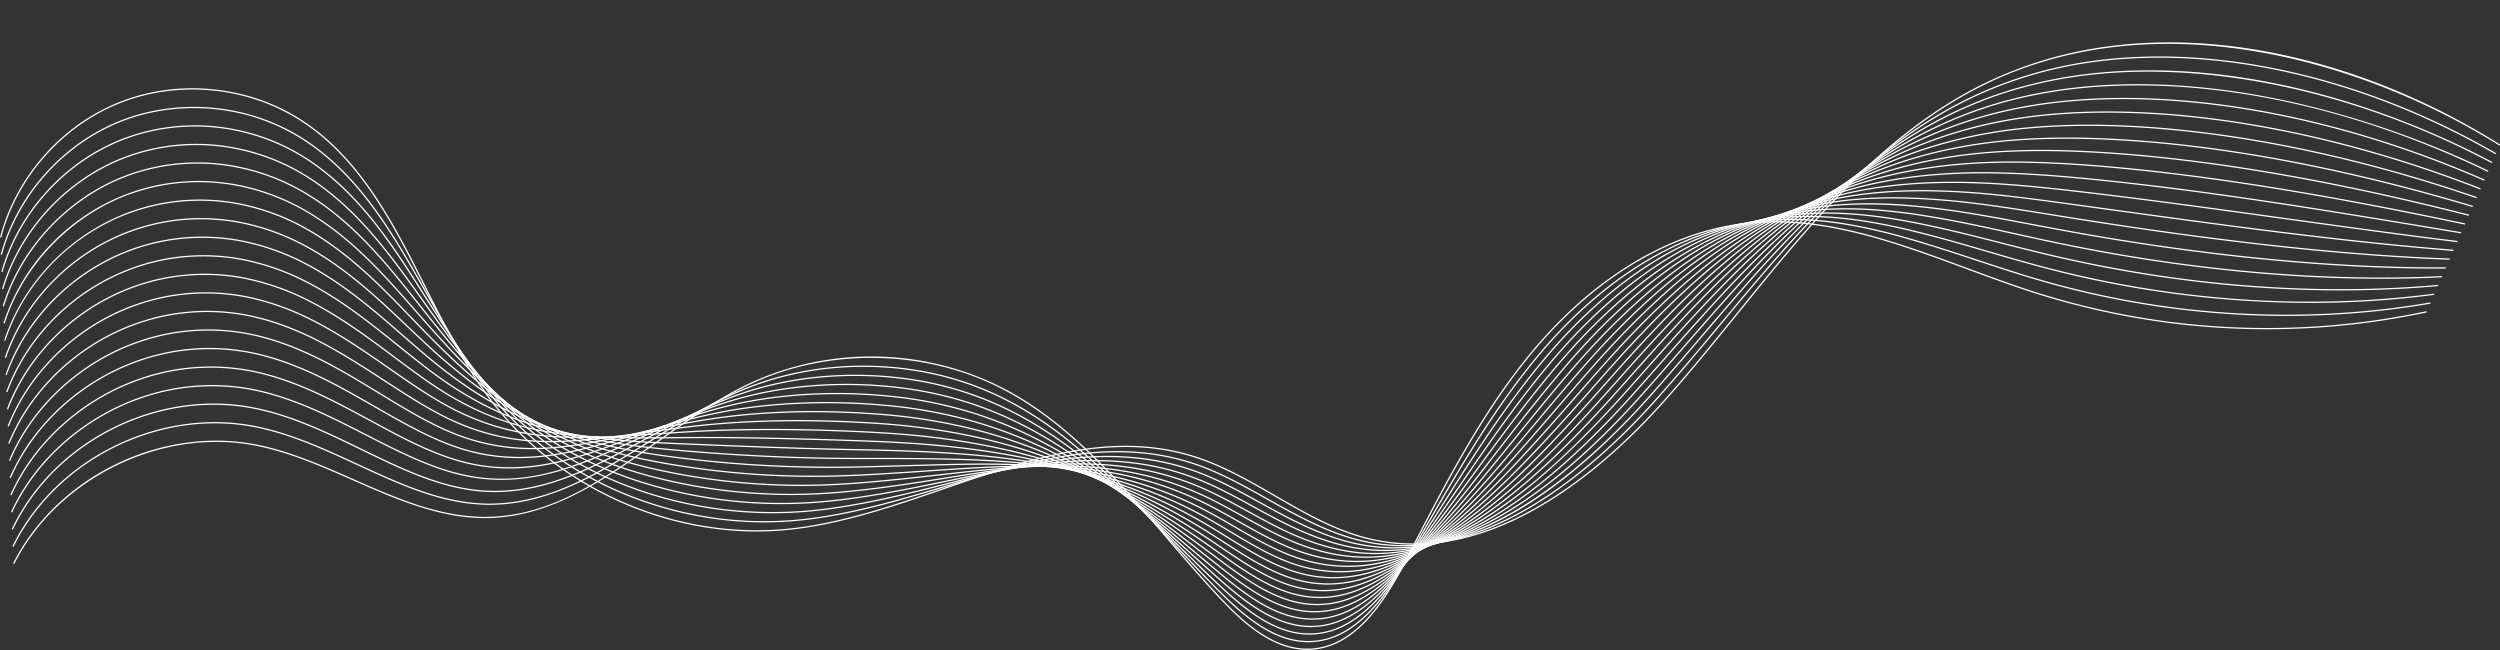
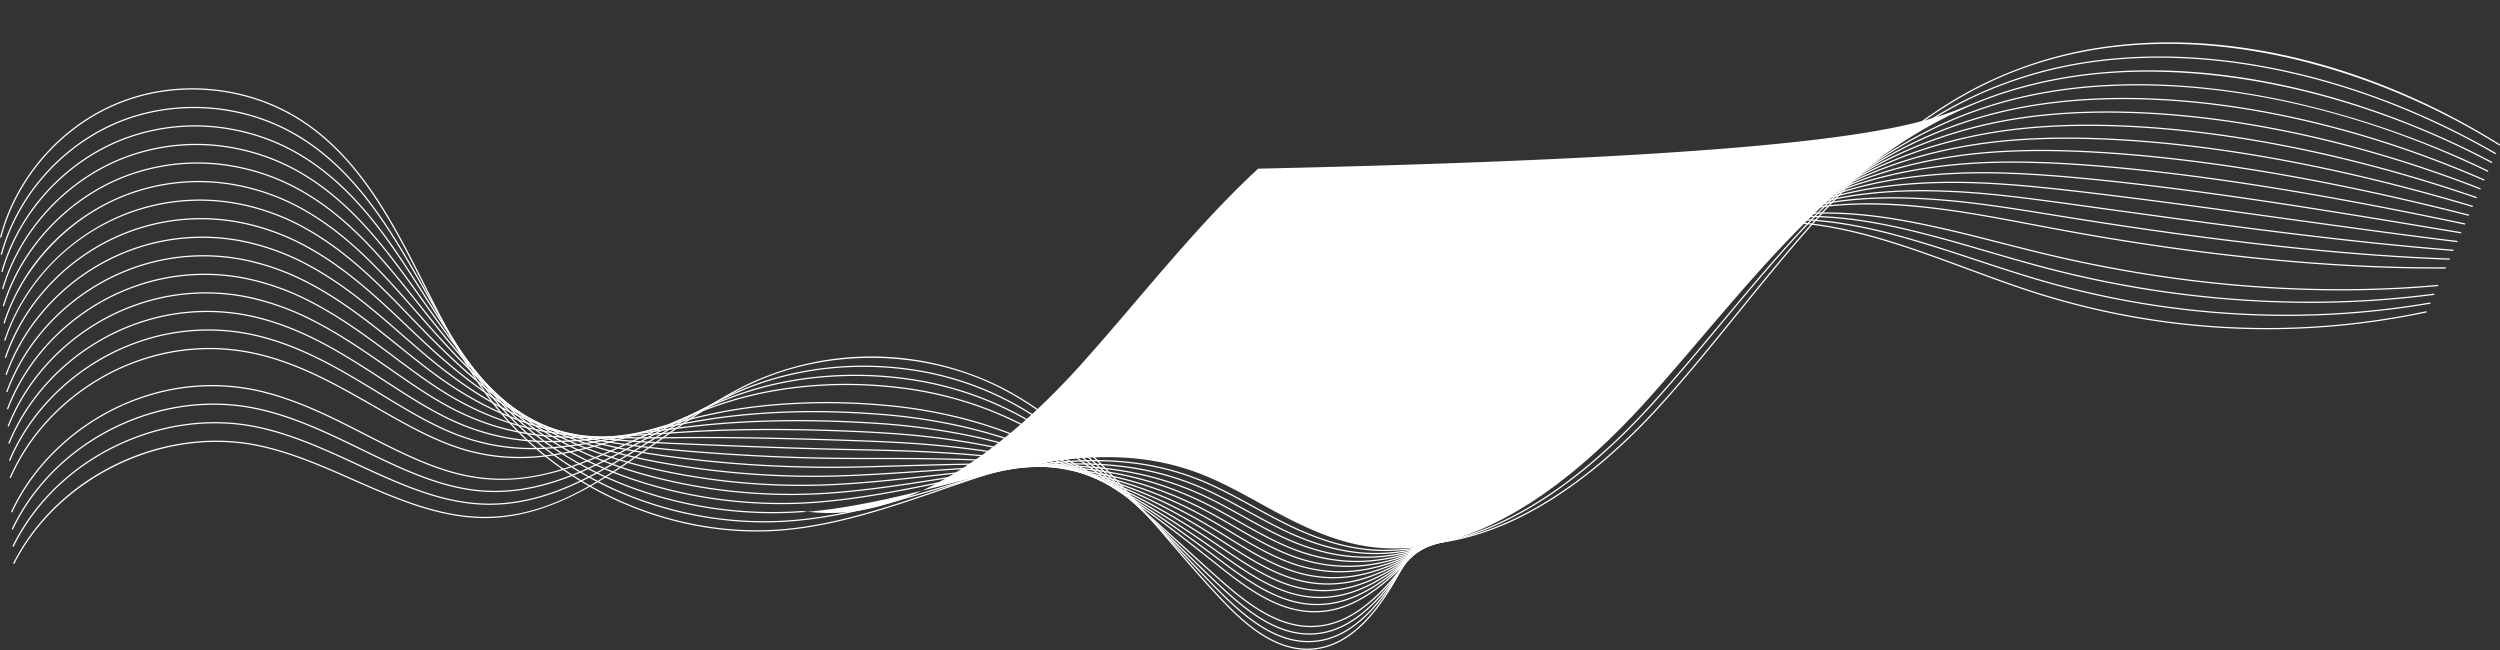
<svg xmlns="http://www.w3.org/2000/svg" data-name="Layer 1" fill="#000000" height="511.1" preserveAspectRatio="xMidYMid meet" version="1" viewBox="0.0 -33.3 1964.8 511.1" width="1964.8" zoomAndPan="magnify">
  <rect x="0.0" y="-33.3" width="1964.8" height="511.1" fill="#333333" stroke="none" />
  <g id="change1_1">
    <path d="M1110.83,394.754a149.6,149.6,0,0,1-36.931-4.594c-25.735-6.522-49.211-20.089-71.914-33.208-20.512-11.854-41.723-24.11-64.558-31.157-64.231-19.82-127.355,1.912-194.184,24.923-40.323,13.884-82.02,28.24-123.809,32.475-87.766,8.894-179.241-30.528-233.049-100.427-20.848-27.082-36.83-58.848-52.287-89.568C308.933,143.181,282.911,91.46,235.722,61.307,194.435,34.925,140.455,29.661,94.849,47.572S13.27,106.07.968,153.5L0,153.247C12.381,105.514,48.584,64.666,94.483,46.641S194.708,33.912,236.261,60.464c47.42,30.3,73.5,82.146,98.731,132.284,15.435,30.678,31.4,62.4,52.185,89.408C440.78,351.787,531.9,391.048,619.333,382.2c41.674-4.224,83.314-18.561,123.584-32.426,66.99-23.064,130.262-44.85,194.8-24.933,22.942,7.079,44.2,19.365,64.763,31.246,22.644,13.085,46.059,26.616,71.66,33.105,96.405,24.435,185.707-54.91,230.359-104.381,21.2-23.491,41.724-48.829,61.568-73.333,55.789-68.887,113.478-140.12,193.379-179.222A317.153,317.153,0,0,1,1659.757,2.765c33.526-4.2,68.9-3.614,105.145,1.73,67.7,9.983,136.83,36.169,199.922,75.728l-.531.847c-106.448-66.743-268.585-114.381-404.4-47.916-79.7,39-137.32,110.15-193.041,178.953-19.854,24.514-40.383,49.863-61.6,73.374C1266.2,328.736,1193.106,394.745,1110.83,394.754Z" fill="#ffffff" />
  </g>
  <g id="change1_2">
    <path d="M1103.4,396.083a144.145,144.145,0,0,1-29.135-2.934c-22.084-4.469-42.182-14.156-58.928-23.043-6.555-3.482-13.172-7.194-19.571-10.784-18.267-10.248-37.154-20.844-57.1-27.534-64.262-21.572-127.39-2.709-194.225,17.263-16.228,4.85-33.008,9.863-49.693,14.213-27.018,7.026-49.234,11.146-69.916,12.966-46.16,4.068-93.729-3.65-137.578-22.316-37.667-16.066-70.619-39.784-95.295-68.59-21.653-25.138-38.71-55.278-55.206-84.427q-4.091-7.228-8.218-14.465c-24.847-43.6-50.578-84.884-91.976-110.817a156.764,156.764,0,0,0-53.069-20.906c-29.378-5.805-60.468-3.2-87.55,7.343C50.423,79.766,14.236,119.979,1.505,167l-.965-.261C13.353,119.417,49.77,78.948,95.583,61.119c27.256-10.607,58.546-13.233,88.106-7.392a157.771,157.771,0,0,1,53.406,21.039c41.594,26.057,67.4,67.454,92.313,111.169q4.138,7.23,8.219,14.469c16.472,29.106,33.5,59.2,55.094,84.268,24.577,28.69,57.4,52.315,94.928,68.321,43.7,18.6,91.105,26.295,137.1,22.24,20.625-1.814,42.789-5.926,69.751-12.938,16.668-4.344,33.439-9.355,49.659-14.2,66.991-20.019,130.267-38.927,194.83-17.252,20.033,6.72,38.962,17.339,57.269,27.608,6.395,3.588,13.007,7.3,19.551,10.774,16.684,8.853,36.7,18.5,58.659,22.945a146.369,146.369,0,0,0,44.973,2.064c72.491-7.732,137.851-65.067,179.917-111.8,18-20,35.7-41.247,52.825-61.8,27.016-32.42,54.95-65.945,84.724-95.394,40.666-40.257,78.851-67.572,120.171-85.963a325.677,325.677,0,0,1,89.9-25.007c97.772-12.912,212.519,13.639,314.807,72.845l-.5.865c-102.1-59.1-216.614-85.6-314.175-72.719a324.689,324.689,0,0,0-89.628,24.93c-41.206,18.34-79.3,45.591-119.874,85.761-29.739,29.415-57.658,62.92-84.658,95.323-17.129,20.557-34.842,41.813-52.851,61.825-42.183,46.867-107.748,104.364-180.555,112.129A153.836,153.836,0,0,1,1103.4,396.083Z" fill="#ffffff" />
  </g>
  <g id="change1_3">
-     <path d="M1096.09,397.752a141.857,141.857,0,0,1-21.453-1.615c-17.982-2.75-36.016-8.938-58.474-20.066-8.732-4.338-17.509-9.175-26-13.853-16.175-8.913-32.9-18.131-50.256-24.437-64.548-23.477-127.955-7.46-195.084,9.5-14.671,3.706-29.841,7.538-44.972,10.916-27.19,6.039-49.312,9.558-69.62,11.072A322.633,322.633,0,0,1,493,349.162c-37.949-14.415-70.066-35.031-95.459-61.278-22.9-23.67-40.639-51.486-59.419-80.936q-3.209-5.033-6.452-10.1c-23.982-37.717-51.163-80.464-94.269-106.93a160.142,160.142,0,0,0-53.019-20.657,157.694,157.694,0,0,0-87.345,7.267C51.6,94.052,15.2,133.889,2.043,180.494l-.962-.271C14.322,133.32,50.954,93.23,96.681,75.6a158.7,158.7,0,0,1,87.9-7.315,161.154,161.154,0,0,1,53.349,20.786c43.3,26.586,70.55,69.437,94.588,107.244q3.245,5.06,6.452,10.1c18.752,29.405,36.465,57.18,59.294,80.778,25.29,26.141,57.284,46.677,95.095,61.038a321.5,321.5,0,0,0,136.8,20.042c20.258-1.511,42.334-5.021,69.477-11.051,15.117-3.374,30.28-7.2,44.944-10.909,67.282-17,130.834-33.052,195.67-9.467,17.43,6.332,34.189,15.568,50.4,24.5,8.479,4.672,17.245,9.5,25.958,13.831,22.361,11.081,40.3,17.241,58.18,19.975a145.358,145.358,0,0,0,43.753-.1c69.469-10.678,133.872-68.429,175.667-115,14.644-16.32,29.252-33.44,43.378-50,30.463-35.7,61.962-72.617,95.85-103.912C1474.091,88.531,1512.624,63.16,1554.7,46.3c27.47-11.053,57.613-18.435,89.593-21.94,50.62-5.489,105-1.53,161.613,11.772,51.468,12.092,104.319,32.105,152.84,57.877l-.469.883c-102.92-54.664-217.322-80.01-313.876-69.538-31.889,3.5-61.943,10.855-89.329,21.875-41.959,16.816-80.394,42.125-120.958,79.649-33.845,31.255-65.324,68.148-95.768,103.827-14.13,16.562-28.742,33.686-43.395,50.016-27.171,30.273-54.611,55.178-81.559,74.02-32.527,22.744-64.39,36.638-94.7,41.3A151.093,151.093,0,0,1,1096.09,397.752Z" fill="#ffffff" />
+     <path d="M1096.09,397.752a141.857,141.857,0,0,1-21.453-1.615c-17.982-2.75-36.016-8.938-58.474-20.066-8.732-4.338-17.509-9.175-26-13.853-16.175-8.913-32.9-18.131-50.256-24.437-64.548-23.477-127.955-7.46-195.084,9.5-14.671,3.706-29.841,7.538-44.972,10.916-27.19,6.039-49.312,9.558-69.62,11.072A322.633,322.633,0,0,1,493,349.162c-37.949-14.415-70.066-35.031-95.459-61.278-22.9-23.67-40.639-51.486-59.419-80.936q-3.209-5.033-6.452-10.1c-23.982-37.717-51.163-80.464-94.269-106.93a160.142,160.142,0,0,0-53.019-20.657,157.694,157.694,0,0,0-87.345,7.267C51.6,94.052,15.2,133.889,2.043,180.494l-.962-.271C14.322,133.32,50.954,93.23,96.681,75.6a158.7,158.7,0,0,1,87.9-7.315,161.154,161.154,0,0,1,53.349,20.786c43.3,26.586,70.55,69.437,94.588,107.244q3.245,5.06,6.452,10.1c18.752,29.405,36.465,57.18,59.294,80.778,25.29,26.141,57.284,46.677,95.095,61.038a321.5,321.5,0,0,0,136.8,20.042a145.358,145.358,0,0,0,43.753-.1c69.469-10.678,133.872-68.429,175.667-115,14.644-16.32,29.252-33.44,43.378-50,30.463-35.7,61.962-72.617,95.85-103.912C1474.091,88.531,1512.624,63.16,1554.7,46.3c27.47-11.053,57.613-18.435,89.593-21.94,50.62-5.489,105-1.53,161.613,11.772,51.468,12.092,104.319,32.105,152.84,57.877l-.469.883c-102.92-54.664-217.322-80.01-313.876-69.538-31.889,3.5-61.943,10.855-89.329,21.875-41.959,16.816-80.394,42.125-120.958,79.649-33.845,31.255-65.324,68.148-95.768,103.827-14.13,16.562-28.742,33.686-43.395,50.016-27.171,30.273-54.611,55.178-81.559,74.02-32.527,22.744-64.39,36.638-94.7,41.3A151.093,151.093,0,0,1,1096.09,397.752Z" fill="#ffffff" />
  </g>
  <g id="change1_4">
    <path d="M1088.587,399.791q-6.853,0-13.579-.668c-18.2-1.807-36.636-7.237-58.02-17.09-10.741-4.968-21.474-10.842-31.854-16.522-14.229-7.787-28.943-15.84-43.983-21.736-65.169-25.6-129.219-12.407-197.03,1.559-12.767,2.629-25.969,5.348-39.163,7.791-18.777,3.449-43.625,7.609-69.323,9.179A368.349,368.349,0,0,1,498.751,344.41C460.873,331.8,428.7,313.647,403.13,290.445c-25.283-22.94-45.339-51.011-66.572-80.73l-5.262-7.369c-25.893-36.3-52.668-73.828-93.049-98.118A163.712,163.712,0,0,0,185.278,83.82a158.363,158.363,0,0,0-87.141,7.191C52.776,108.339,16.161,147.8,2.581,193.993l-.959-.282c13.667-46.487,50.513-86.2,96.16-103.634a159.379,159.379,0,0,1,87.689-7.238,164.726,164.726,0,0,1,53.292,20.533c40.559,24.4,67.4,62.015,93.347,98.394l5.262,7.369c21.2,29.674,41.228,57.7,66.431,80.571,25.468,23.107,57.519,41.194,95.263,53.757a367.278,367.278,0,0,0,136.51,17.844c25.645-1.566,50.454-5.72,69.2-9.163,13.183-2.442,26.38-5.16,39.143-7.788,67.96-14,132.151-27.214,197.6-1.51,15.1,5.92,29.841,13.987,44.1,21.79,10.365,5.673,21.084,11.539,31.793,16.491,21.279,9.8,39.614,15.208,57.7,17a144.29,144.29,0,0,0,42.535-2.271c53.273-10.855,110.947-50.62,171.415-118.189,11.154-12.468,22.4-25.406,33.276-37.918,34.075-39.2,69.312-79.738,107.632-112.709C1470,92.513,1510.022,68.4,1552.324,53.319c27.2-9.757,57.238-16.107,89.283-18.874,50.314-4.26,104.521.017,161.118,12.715a717.725,717.725,0,0,1,152.98,53.737l-.436.9C1849.9,50.806,1738.53,27.239,1641.692,35.441c-31.958,2.759-61.913,9.091-89.031,18.819-42.185,15.037-82.1,39.091-122.042,73.537-38.266,32.924-73.478,73.433-107.529,112.608-10.878,12.515-22.127,25.456-33.285,37.929-60.615,67.732-118.472,107.6-171.964,118.5A149.256,149.256,0,0,1,1088.587,399.791Z" fill="#ffffff" />
  </g>
  <g id="change1_5">
    <path d="M1081.184,402.235q-2.912,0-5.8-.125c-18.321-.793-37.151-5.409-57.566-14.113-12.6-5.4-25.1-12.26-37.2-18.9-12.422-6.816-25.267-13.865-38.226-19.333-66.256-28.015-131.469-17.636-200.509-6.645-10.373,1.65-21.1,3.358-31.823,4.932-20.378,2.948-44.515,6.119-69.025,7.284A431.78,431.78,0,0,1,504.5,339.658c-37.908-10.822-70.132-26.519-95.779-46.652-26-20.411-46.575-45.126-70.77-75.316q-4.389-5.478-8.8-11.06c-25.627-32.323-52.127-65.747-90.061-88.1a167.492,167.492,0,0,0-52.919-20.159,159.054,159.054,0,0,0-86.936,7.115c-45.286,17.137-82.115,56.221-96.116,102l-.956-.292c14.089-46.069,51.149-85.4,96.718-102.644a160.043,160.043,0,0,1,87.482-7.161A168.513,168.513,0,0,1,239.6,117.673c38.094,22.443,64.652,55.941,90.336,88.335q4.417,5.57,8.8,11.056c24.154,30.138,44.691,54.81,70.607,75.154,25.544,20.055,57.654,35.691,95.436,46.478a431.061,431.061,0,0,0,136.217,15.646c24.468-1.163,48.575-4.331,68.929-7.276,10.716-1.571,21.439-3.278,31.81-4.93,69.185-11.013,134.534-21.414,201.055,6.711,13.006,5.488,25.874,12.55,38.317,19.378,12.071,6.624,24.552,13.474,37.108,18.853,20.3,8.655,39.018,13.246,57.216,14.034a142.681,142.681,0,0,0,41.318-4.438c51.249-13.051,105.93-52.756,167.168-121.385,7.515-8.425,15.145-17.091,22.524-25.472,37.838-42.974,76.965-87.412,120.063-121.875,39.91-32.015,80.292-54.127,123.451-67.6,27.268-8.589,56.371-13.76,88.973-15.808,95.713-5.811,207.131,16.652,313.743,63.256l-.4.916c-106.471-46.542-217.729-68.977-313.281-63.174-32.519,2.043-61.545,7.2-88.734,15.764-43.039,13.435-83.313,35.49-123.126,67.426-43.03,34.409-82.127,78.813-119.937,121.755-7.38,8.382-15.012,17.05-22.528,25.477-61.375,68.782-116.22,108.586-167.668,121.688A145.1,145.1,0,0,1,1081.184,402.235Z" fill="#ffffff" />
  </g>
  <g id="change1_6">
    <path d="M1073.725,405.109c-17.934,0-35.976-3.654-55.084-11.149-14.335-5.657-28.437-13.485-42.077-21.055-10.741-5.962-21.847-12.126-32.929-17.146-68.005-30.868-135.135-23.283-206.21-15.25q-11.032,1.247-22.26,2.475c-21.722,2.286-44.921,4.585-68.729,5.393A525.7,525.7,0,0,1,510.248,334.9c-38.623-9.187-70-22.055-95.935-39.339s-47.239-38.623-73.223-67.458c-4.842-5.374-9.786-11.015-14.567-16.47-25.135-28.681-51.126-58.338-86.592-78.8a171.515,171.515,0,0,0-52.87-19.911,159.75,159.75,0,0,0-86.731,7.04C55.116,136.917,18.073,175.625,3.655,220.99l-.953-.3a159.937,159.937,0,0,1,37.067-61.752,163.734,163.734,0,0,1,60.21-39.9,160.732,160.732,0,0,1,87.273-7.084,172.514,172.514,0,0,1,53.178,20.026c35.609,20.541,61.655,50.261,86.844,79,4.778,5.453,9.72,11.091,14.558,16.46,25.931,28.777,47.194,50.072,73.034,67.295s57.106,30.038,95.61,39.2A524.378,524.378,0,0,0,646.4,347.376c23.775-.807,46.954-3.1,68.657-5.387q11.228-1.208,22.254-2.475c71.214-8.049,138.479-15.65,206.734,15.334,11.119,5.035,22.243,11.21,33,17.181,13.611,7.555,27.684,15.366,41.958,21,19.706,7.729,38.272,11.361,56.733,11.064a142.5,142.5,0,0,0,40.1-6.605c64.552-20.085,123.9-80.72,162.921-124.581q5.574-6.269,11.161-12.578c41.722-47.065,84.864-95.733,133.107-131.487,39.741-29.566,80.479-49.675,124.545-61.478,26.9-7.293,55.9-11.461,88.66-12.741,94.168-3.446,205.463,17.881,313.387,60.06l-.363.932c-107.8-42.13-218.957-63.432-312.985-59.992-32.681,1.276-61.609,5.433-88.438,12.708-43.941,11.77-84.57,31.826-124.208,61.315-48.161,35.693-91.268,84.32-132.956,131.347q-5.588,6.3-11.162,12.579c-62.145,69.849-114.057,109.528-163.371,124.872a143.486,143.486,0,0,1-40.382,6.65Q1074.741,405.109,1073.725,405.109Z" fill="#ffffff" />
  </g>
  <g id="change1_7">
    <path d="M1066.288,408.454a137.306,137.306,0,0,1-46.82-8.533c-15.957-5.763-31.5-14.556-46.535-23.059-9.179-5.191-18.671-10.56-28.055-15.111-70.748-34.4-137.755-29.8-215.341-24.473l-13.89.936c-20.743,1.357-42.191,2.761-63.808,3.2A676.513,676.513,0,0,1,516,330.15c-39.028-7.412-70.458-17.887-96.087-32.024-24.385-13.451-46.31-30.718-75.677-59.6-6.888-6.773-13.607-13.748-20.72-21.13-24.445-25.372-49.722-51.608-82.74-70.249a175.779,175.779,0,0,0-52.82-19.662,160.433,160.433,0,0,0-86.527,6.963C55.6,151.461,19.249,188.859,4.193,234.488l-.95-.313A160.524,160.524,0,0,1,40.788,172.96a165.131,165.131,0,0,1,60.29-39.448,161.441,161.441,0,0,1,87.066-7.007,176.785,176.785,0,0,1,53.12,19.772c33.145,18.713,58.474,45,82.968,70.426,7.108,7.378,13.823,14.347,20.7,21.111,29.3,28.811,51.16,46.03,75.459,59.435,25.536,14.085,56.868,24.525,95.789,31.917a675.516,675.516,0,0,0,135.636,11.245c21.595-.437,43.032-1.84,63.763-3.2l13.887-.936c77.73-5.336,144.859-9.945,215.847,24.57,9.412,4.565,18.918,9.942,28.11,15.142,15,8.482,30.5,17.254,46.382,22.987,19.194,6.881,37.595,9.53,56.249,8.1a143.318,143.318,0,0,0,38.886-8.774c59.937-22.279,116.281-79.99,158.673-127.779,45.3-51.1,92.149-103.944,145.95-140.783,39.529-27.188,80.626-45.295,125.639-55.356,26.465-6.013,55.364-9.178,88.348-9.675,92.273-1.133,203.428,19.059,313.03,56.864l-.326.945c-109.5-37.77-220.543-57.936-312.69-56.81-32.912.5-61.744,3.653-88.141,9.65-44.888,10.034-85.871,28.091-125.294,55.206-53.7,36.77-100.5,89.565-145.768,140.622-42.468,47.875-98.929,105.7-159.073,128.053a144.307,144.307,0,0,1-39.157,8.833Q1071.2,408.455,1066.288,408.454Z" fill="#ffffff" />
  </g>
  <g id="change1_8">
    <path d="M1059.327,412.278a125.133,125.133,0,0,1-39.032-6.395c-17.493-5.735-34.339-15.511-50.631-24.964-7.723-4.48-15.708-9.114-23.545-13.178-74.868-38.909-149.029-36.873-220.749-34.9q-10.331.253-20.846.581c-15.4.455-31.33.925-47.286,1.028a959.817,959.817,0,0,1-135.491-9.054c-40.331-5.712-70.91-13.563-96.236-24.712-25.957-11.426-50.054-27.382-78.134-51.736-9.041-7.841-17.851-16.2-27.178-25.055-23.584-22.382-47.97-45.526-78.584-62.437a180.357,180.357,0,0,0-52.77-19.413,161.169,161.169,0,0,0-86.323,6.888C56.761,165.751,20.2,202.781,4.729,247.987l-.946-.324c15.57-45.488,52.353-82.748,98.394-99.671a162.173,162.173,0,0,1,86.858-6.931A181.346,181.346,0,0,1,242.1,160.579c30.727,16.974,55.16,40.162,78.79,62.588,9.319,8.844,18.121,17.2,27.145,25.024,28,24.285,52.021,40.192,77.882,51.576,25.24,11.11,55.735,18.938,95.971,24.637a957.793,957.793,0,0,0,135.346,9.044c15.945-.1,31.866-.573,47.263-1.027q10.513-.311,20.85-.582c71.846-1.973,146.139-4.014,221.235,35.016,7.858,4.073,15.854,8.713,23.586,13.2,16.248,9.428,33.047,19.177,50.439,24.879a121.691,121.691,0,0,0,55.765,5.133,145.063,145.063,0,0,0,37.67-10.941c55.269-24.145,106.883-77.22,154.426-130.979,44.878-50.776,93.244-103.218,147.634-137.5a346.739,346.739,0,0,1,126.732-49.234c25.949-4.754,54.744-6.922,88.035-6.61,114.985,1.4,233.5,29.958,312.672,53.669l-.287.958c-79.111-23.693-197.527-52.23-312.4-53.627-33.228-.3-61.957,1.852-87.847,6.594a345.764,345.764,0,0,0-126.376,49.1c-54.279,34.212-102.589,86.6-147.418,137.317-47.62,53.845-99.329,107.011-154.775,131.233a146.032,146.032,0,0,1-37.931,11.016A122.754,122.754,0,0,1,1059.327,412.278Z" fill="#ffffff" />
  </g>
  <g id="change1_9">
    <path d="M1053.176,416.539a113.551,113.551,0,0,1-32.055-4.7c-18.95-5.587-36.968-16.375-54.393-26.808-6.364-3.811-12.945-7.751-19.369-11.3-73.47-40.737-144.517-44.988-216.89-45.967-13.046-.216-26.065-.208-39.856-.214-9.133,0-18.583,0-27.976-.067-53.316-.349-102.919-3.915-135.142-6.846-41.89-3.811-71.615-9.177-96.38-17.4-28.1-9.331-52.958-22.862-80.593-43.873-11.274-8.571-22.241-18.136-33.852-28.263-22.583-19.695-45.934-40.061-74.215-55.34A185.244,185.244,0,0,0,189.736,156.6a161.917,161.917,0,0,0-86.118,6.812c-45.7,16.632-82.465,53.3-98.352,98.076l-.942-.334C20.309,216.093,57.3,179.2,103.276,162.47a162.908,162.908,0,0,1,86.65-6.854,186.227,186.227,0,0,1,53.006,19.266c28.38,15.333,51.774,35.735,74.4,55.467,11.6,10.115,22.553,19.669,33.8,28.22,27.543,20.941,52.31,34.424,80.3,43.719,24.689,8.2,54.344,13.552,96.155,17.354,32.2,2.929,81.776,6.493,135.058,6.842,9.389.068,18.841.067,27.969.067,13.794,0,26.818,0,39.871.214,72.5.98,143.687,5.242,217.358,46.092,6.439,3.561,13.027,7.506,19.4,11.32,17.371,10.4,35.333,21.155,54.161,26.707a111.441,111.441,0,0,0,55.278,2.17,147.749,147.749,0,0,0,36.455-13.11c53.192-26.974,103.357-81.077,150.18-134.18,44.694-50.726,93.718-102.094,149.315-134.218,38.8-22.543,80.612-36.645,127.825-43.11,25.629-3.51,54.326-4.667,87.723-3.545,88.423,3.256,193.5,20.238,312.313,50.474l-.246.969c-118.745-30.219-223.752-47.19-312.1-50.443-33.341-1.125-61.979.034-87.553,3.536-47.08,6.447-88.772,20.508-127.459,42.985-55.474,32.053-104.428,83.352-149.066,134.014-46.887,53.176-97.128,107.357-150.477,134.412a148.782,148.782,0,0,1-36.7,13.2A115.65,115.65,0,0,1,1053.176,416.539Z" fill="#ffffff" />
  </g>
  <g id="change1_10">
    <path d="M1047.98,421.232a102.982,102.982,0,0,1-26.03-3.426c-20.35-5.334-39.423-17.178-57.868-28.633-5.092-3.162-10.358-6.432-15.48-9.449-70.19-41.456-135.924-52.781-213.03-57.032-20.172-1.176-40.631-1.605-62.292-2.061l-5.241-.11c-47.09-.96-95.718-3-134.791-4.639-39.44-1.655-69.344-3.921-96.523-10.094-30.129-6.842-55.744-17.946-83.053-36.006-13.568-8.973-26.731-19.572-40.667-30.794-21.47-17.289-43.671-35.167-69.707-48.918a190.405,190.405,0,0,0-52.671-18.915,162.679,162.679,0,0,0-85.914,6.734C59.075,194.333,22.1,230.63,5.8,274.983l-.938-.345c16.4-44.627,53.6-81.147,99.51-97.69a163.673,163.673,0,0,1,86.442-6.776,191.423,191.423,0,0,1,52.949,19.012c26.121,13.8,48.36,31.705,69.867,49.024C327.55,249.416,340.7,260,354.225,268.948c27.2,17.99,52.716,29.051,82.723,35.866,27.1,6.155,56.959,8.416,96.343,10.068,39.068,1.64,87.689,3.679,134.77,4.639l5.241.11c21.67.455,42.139.885,62.328,2.063,77.25,4.259,143.117,15.61,213.481,57.169,5.131,3.022,10.4,6.3,15.5,9.461,18.382,11.416,37.39,23.22,57.592,28.515,18.4,4.767,35.812,4.517,54.793-.792a151.5,151.5,0,0,0,35.242-15.278c51.632-30.106,101.73-87.1,145.931-137.384,41.533-47.281,91.953-99.812,151-130.935,39.043-20.7,80.008-32.456,128.918-36.988,25.232-2.338,53.009-2.49,87.41-.48,110.051,6.786,230.744,30.233,311.954,47.279l-.205.979c-81.18-17.04-201.825-40.478-311.809-47.26-34.354-2.008-62.079-1.855-87.259.479-48.773,4.52-89.619,16.237-128.542,36.876-58.9,31.047-109.243,83.5-150.716,130.71-44.252,50.342-94.407,107.4-146.179,137.587a152.505,152.505,0,0,1-35.477,15.378A107.882,107.882,0,0,1,1047.98,421.232Z" fill="#ffffff" />
  </g>
  <g id="change1_11">
    <path d="M1043.77,426.181a94.359,94.359,0,0,1-20.993-2.415c-21.7-4.981-41.726-17.937-61.088-30.467-3.9-2.523-7.931-5.132-11.846-7.585-63.859-40.116-124.46-59.846-209.17-68.1-22.828-2.3-46.8-3.342-67.233-4.061-55.976-1.923-98.7-2.7-134.439-2.434l-7.693.06c-32.012.255-62.25.5-88.971-2.848-32-4-58.374-12.683-85.513-28.138-15.909-9.06-31.287-20.544-47.568-32.7-20.271-15.138-41.232-30.792-65.114-43.119A196.03,196.03,0,0,0,191.52,185.71a163.449,163.449,0,0,0-85.708,6.659C60.227,208.626,23.042,244.556,6.34,288.482l-.935-.355c16.8-44.2,54.213-80.345,100.069-96.7a164.432,164.432,0,0,1,86.233-6.7A197.022,197.022,0,0,1,244.6,203.487c23.956,12.366,44.951,28.044,65.254,43.207,16.256,12.14,31.61,23.605,47.465,32.635,27.385,15.6,52.848,23.974,85.142,28.015,26.654,3.335,56.86,3.1,88.839,2.84l7.693-.06c35.758-.263,78.491.512,134.481,2.434,20.453.72,44.442,1.766,67.3,4.065,84.876,8.268,145.6,28.04,209.6,68.244,3.92,2.457,7.955,5.068,11.857,7.593,19.29,12.482,39.236,25.39,60.767,30.332,18.2,4.123,35.452,2.93,54.309-3.752a156.262,156.262,0,0,0,34.027-17.447c45.161-30.056,88.476-79.664,130.364-127.639q5.67-6.5,11.32-12.95c35.343-40.36,89.624-97.5,152.683-127.65,38.748-18.642,80.06-28.45,130.011-30.864,24.58-1.188,51.439-.391,87.1,2.583,96.5,8.365,201.343,25.777,293.846,41.14l17.75,2.946-.164.986-17.75-2.946c-92.484-15.359-197.309-32.768-293.766-41.13-35.61-2.969-62.432-3.766-86.964-2.58-49.813,2.408-91,12.184-129.627,30.767-62.894,30.066-117.078,87.113-152.363,127.408q-5.648,6.446-11.319,12.949c-41.932,48.024-85.291,97.684-130.562,127.813a157.277,157.277,0,0,1-34.248,17.559A100.312,100.312,0,0,1,1043.77,426.181Z" fill="#ffffff" />
  </g>
  <g id="change1_12">
    <path d="M1040.31,431.374a87.051,87.051,0,0,1-16.706-1.648c-23.021-4.541-43.891-18.671-64.074-32.336-2.838-1.923-5.653-3.828-8.445-5.687-66.973-44.688-128.375-68.363-205.312-79.162-19.2-2.757-40.472-4.646-66.934-5.949-48.831-2.362-95.2-2.44-134.088-.229-9.9.563-19.546,1.223-28.875,1.859-24.111,1.647-46.887,3.2-67.929,2.654-34.161-.893-60.471-6.953-87.972-20.267-18.283-8.851-35.875-21.084-54.5-34.037-19.008-13.218-38.664-26.886-60.491-37.892a202.068,202.068,0,0,0-52.572-18.417,164.275,164.275,0,0,0-85.5,6.583C61.375,222.921,23.98,258.484,6.877,301.98l-.931-.365c17.208-43.763,54.825-79.542,100.627-95.709a165.261,165.261,0,0,1,86.025-6.622,203.053,203.053,0,0,1,52.834,18.506c21.89,11.038,41.575,24.726,60.611,37.964,18.593,12.929,36.154,25.141,54.366,33.957,27.365,13.248,53.552,19.279,87.563,20.167,21,.549,43.748-1.007,67.834-2.651,9.333-.638,18.983-1.3,28.887-1.86,38.924-2.215,85.328-2.136,134.193.229,26.495,1.3,47.792,3.2,67.025,5.957,77.1,10.821,138.621,34.543,205.726,79.32,2.794,1.859,5.61,3.767,8.451,5.69,20.1,13.608,40.884,27.682,63.706,32.184,18.051,3.508,35.154,1.378,53.826-6.709a162.159,162.159,0,0,0,32.813-19.618c39.034-29.48,77.116-73.778,113.945-116.617,7.692-8.948,15.647-18.2,23.489-27.179,55.246-63.284,104.3-102.8,154.369-124.365,38.466-16.678,80.126-24.54,131.1-24.741,29.512-.131,59.164,2.644,86.782,5.646,57.671,6.454,118.51,14.888,177.344,23.044,46.834,6.492,91.071,12.625,133.892,17.848l-.121.993c-42.829-5.224-87.069-11.357-133.907-17.85-58.829-8.156-119.66-16.589-177.316-23.041-27.588-3-57.155-5.751-86.669-5.64-50.838.2-92.372,8.036-130.711,24.659-49.931,21.5-98.868,60.937-154.012,124.1-7.841,8.975-15.794,18.227-23.485,27.173-36.862,42.879-74.98,87.218-114.1,116.763a163.158,163.158,0,0,1-33.02,19.738C1064.978,428.6,1052.686,431.374,1040.31,431.374Z" fill="#ffffff" />
  </g>
  <g id="change1_13">
    <path d="M1037.476,436.761a81.057,81.057,0,0,1-13.043-1.075c-24.324-4.019-45.954-19.4-66.872-34.278q-2.635-1.875-5.234-3.715c-72.061-51.018-130.426-77.158-201.453-90.229a551.356,551.356,0,0,0-66.634-7.836c-47.549-2.971-93.8-2.289-133.736,1.974-15.213,1.624-29.733,3.64-43.775,5.588-18.681,2.592-36.327,5.041-53.171,6.224-26.461,1.858-55.731,1.642-90.43-12.392-20.681-8.365-40.473-21.229-61.427-34.849-17.7-11.5-36-23.4-55.875-33.184-17.921-8.819-35.593-14.932-52.522-18.167a165.091,165.091,0,0,0-85.3,6.507c-45.485,15.888-83.089,51.084-100.589,94.15l-.926-.377c17.606-43.328,55.433-78.736,101.185-94.717a166.085,166.085,0,0,1,85.817-6.545c17.018,3.253,34.774,9.394,52.776,18.252,19.924,9.81,38.253,21.722,55.978,33.243,20.913,13.592,40.666,26.431,61.257,34.759,34.509,13.959,63.643,14.17,89.984,12.321,16.811-1.18,34.44-3.626,53.1-6.216,14.05-1.95,28.578-3.966,43.806-5.592,40-4.27,86.3-4.953,133.906-1.978a552.081,552.081,0,0,1,66.754,7.852c71.18,13.1,129.66,39.287,201.848,90.395q2.6,1.837,5.236,3.716c20.825,14.812,42.358,30.126,66.453,34.107,17.961,2.919,34.912-.151,53.342-9.665a166.635,166.635,0,0,0,31.6-21.788c33.2-28.335,64.567-65.725,97.772-105.31,11.544-13.763,23.482-27.994,35.413-41.7,53.73-61.743,104.775-101.349,156.052-121.08,38.451-14.9,80.455-20.816,132.2-18.617,27.981,1.077,55.715,4.581,86.468,8.708q16.484,2.263,33.236,4.582c93.23,12.879,189.636,26.2,277.639,33.117l-.078,1c-88.032-6.922-184.452-20.242-277.7-33.124q-16.74-2.312-33.234-4.582c-30.726-4.123-58.434-7.624-86.374-8.7-51.6-2.193-93.477,3.7-131.8,18.551-51.121,19.671-102.037,59.186-155.658,120.8-11.925,13.694-23.859,27.921-35.4,41.681-33.232,39.617-64.622,77.038-97.89,105.427a167.584,167.584,0,0,1-31.791,21.917C1064.269,433.215,1051,436.761,1037.476,436.761Z" fill="#ffffff" />
  </g>
  <g id="change1_14">
    <path d="M1035.148,442.3a76.113,76.113,0,0,1-9.887-.655c-25.618-3.418-48.926-20.895-69.49-36.314l-2.2-1.649c-66.429-49.85-122.654-84.182-197.594-101.295a445.153,445.153,0,0,0-66.335-9.723c-47.236-3.624-93.36-2.18-133.384,4.176-19.135,2.966-37.147,6.86-54.566,10.627-14.827,3.206-28.833,6.235-42.525,8.479-27.488,4.5-57.767,7.076-92.885-4.515-23.1-7.623-45.06-21.013-68.313-35.187-16.366-9.978-33.289-20.294-51.3-28.948-18.394-8.834-35.559-14.7-52.474-17.918a165.925,165.925,0,0,0-85.095,6.431C63.658,251.514,25.845,286.343,7.951,328.977l-.922-.387c18-42.893,56.038-77.931,101.744-93.727a166.93,166.93,0,0,1,85.608-6.468c17,3.239,34.246,9.127,52.719,18,18.056,8.675,35,19,51.387,28.995,23.2,14.146,45.118,27.506,68.106,35.093C401.506,322,431.64,319.443,459,314.959c13.668-2.24,27.662-5.266,42.476-8.47,17.433-3.77,35.46-7.668,54.622-10.638,40.1-6.367,86.3-7.813,133.617-4.185a446.191,446.191,0,0,1,66.482,9.745c75.111,17.152,131.437,51.542,197.97,101.469l2.2,1.65c20.466,15.346,43.663,32.739,69.021,36.123,17.924,2.344,34.722-1.665,52.86-12.62,9.882-5.969,19.821-13.807,30.388-23.96,27.657-26.578,54.036-59.123,81.964-93.578,15.2-18.751,30.916-38.141,46.97-56.635,52.359-60.356,105.43-99.988,157.738-117.793,38.738-13.281,79.847-17.134,133.289-12.493,26.488,2.2,53.876,6.594,80.361,10.841l5.794.928c123.912,20.185,225.481,31.472,310.515,34.506l-.035,1c-85.075-3.036-186.687-14.327-310.639-34.519l-5.793-.928c-26.468-4.245-53.836-8.633-80.288-10.833-53.3-4.628-94.278-.791-132.881,12.442-52.14,17.749-105.064,57.282-157.306,117.5-16.043,18.482-31.755,37.865-46.948,56.61-27.948,34.48-54.347,67.048-82.048,93.669-10.62,10.206-20.618,18.088-30.563,24.095C1063.79,437.939,1049.7,442.3,1035.148,442.3Z" fill="#ffffff" />
  </g>
  <g id="change1_15">
    <path d="M1033.224,447.964q-3.539,0-7.136-.36c-26.907-2.74-50.479-21.437-71.276-37.933C890.256,358.37,835,317.522,761.077,297.309A379.646,379.646,0,0,0,695.041,285.7c-46.065-4.193-93.311-1.927-133.034,6.377-21.667,4.456-41.929,10.47-61.522,16.285-12.387,3.676-24.087,7.148-35.715,10.113-28.4,7.242-59.613,12.66-95.336,3.363-25.529-6.646-49.627-20.47-75.14-35.1-15.015-8.613-30.542-17.52-46.783-25.132-18.627-8.727-35.775-14.507-52.423-17.669a166.812,166.812,0,0,0-84.891,6.355c-45.4,15.524-83.424,49.987-101.708,92.187l-.917-.4c18.393-42.455,56.637-77.123,102.3-92.737a167.806,167.806,0,0,1,85.4-6.391c16.731,3.178,33.957,8.983,52.662,17.746,16.278,7.63,31.823,16.547,46.855,25.17,25.454,14.6,49.5,28.392,74.895,35,35.505,9.243,66.563,3.846,94.837-3.363,11.609-2.96,23.3-6.43,35.677-10.1,19.614-5.821,39.9-11.841,61.6-16.3,39.815-8.325,87.165-10.6,133.328-6.395a380.655,380.655,0,0,1,66.21,11.641c74.1,20.264,129.446,61.171,194.092,112.544,20.689,16.41,44.14,35.011,70.755,37.722,17.93,1.79,34.575-3.161,52.381-15.574,9.436-6.576,18.979-15.124,29.175-26.132,22.4-24.182,43.9-51.929,66.674-81.3,18.578-23.968,37.788-48.75,58.008-72.12,51.827-59.933,105.464-98.459,159.422-114.506,49.387-14.793,97.759-11.174,134.382-6.368,22.917,2.93,46.49,7.4,69.288,11.713q8.262,1.565,16.554,3.117c111.886,21.111,219.15,31.932,310.154,31.315l.008,1c-91.1.636-198.4-10.209-310.347-31.333q-8.291-1.542-16.556-3.117c-22.782-4.315-46.341-8.777-69.23-11.7-54.257-7.118-95.573-5.166-133.967,6.334-53.773,15.993-107.252,54.416-158.952,114.2-20.2,23.349-39.4,48.121-57.973,72.078-22.783,29.394-44.3,57.157-66.73,81.371-10.246,11.061-19.842,19.654-29.337,26.272C1063.507,442.754,1048.741,447.963,1033.224,447.964Z" fill="#ffffff" />
  </g>
  <g id="change1_16">
-     <path d="M1031.608,453.726q-2.331,0-4.691-.162c-25.926-1.829-48.313-18.973-70.862-37.9q-5.716-4.806-11.349-9.563C888.938,359.045,836.262,314.6,766.178,292.23a328.487,328.487,0,0,0-65.737-13.5c-45.7-4.814-92.82-1.77-132.684,8.579-23.393,6-45.212,14.272-66.312,22.271C490.709,313.653,480.569,317.5,470.37,321c-29.218,10.04-61.286,18.351-97.785,11.24-27.972-5.449-54.158-19.625-81.881-34.634-13.663-7.4-27.792-15.045-42.352-21.7-18.878-8.624-36.01-14.322-52.374-17.42a167.674,167.674,0,0,0-84.687,6.279c-45.368,15.344-83.6,49.439-102.267,91.206l-.913-.408c18.78-42.017,57.232-76.313,102.86-91.745a168.67,168.67,0,0,1,85.193-6.314c16.444,3.113,33.65,8.835,52.6,17.493,14.59,6.667,28.734,14.324,42.412,21.729,27.654,14.971,53.774,29.111,81.6,34.532,36.266,7.064,68.182-1.211,97.268-11.205,10.185-3.5,20.318-7.341,31.046-11.407,21.126-8.008,42.971-16.288,66.417-22.3,39.976-10.376,87.225-13.431,133.039-8.6a329.476,329.476,0,0,1,65.938,13.538c70.271,22.435,123.021,66.938,178.868,114.054q5.636,4.755,11.347,9.563c22.417,18.821,44.662,35.864,70.288,37.672,17.979,1.236,34.47-4.654,51.9-18.528,9-7.162,18.148-16.42,27.96-28.3,17.469-21.156,34.312-44.136,52.143-68.465,21.576-29.438,43.887-59.879,68.284-88.169,50.65-58.758,106.36-97.217,161.108-111.219,48.889-12.589,95.918-7.188,135.473-.244,19.771,3.415,40.02,7.9,59.6,12.23,8.487,1.879,17.264,3.821,25.927,5.662,107.452,23.066,214.574,32.794,309.8,28.124l.049,1c-15.543.762-31.419,1.141-47.545,1.141-82.755,0-172.511-9.966-262.509-29.286-8.666-1.841-17.444-3.784-25.934-5.663-19.571-4.332-39.809-8.811-59.557-12.221-39.451-6.926-86.347-12.315-135.053.227-54.55,13.951-110.084,52.3-160.6,110.9-24.372,28.26-46.671,58.684-68.235,88.107-17.84,24.342-34.691,47.333-52.178,68.511-9.857,11.938-19.052,21.244-28.108,28.45C1063.4,447.646,1048.049,453.725,1031.608,453.726Z" fill="#ffffff" />
-   </g>
+     </g>
  <g id="change1_17">
    <path d="M1030.118,459.567q-1.184,0-2.372-.045c-26.843-1.058-50.438-20.1-70.448-37.874-8.764-7.793-17.453-15.688-25.855-23.323-49.815-45.265-96.867-88.02-160.163-111.175a290.43,290.43,0,0,0-65.438-15.38c-45.4-5.442-92.4-1.615-132.335,10.777-24.513,7.549-47.381,18.109-69.5,28.322-9.659,4.461-18.783,8.674-28.043,12.655-29.946,12.878-62.818,24.109-100.23,19.12-30.424-4.054-58.645-18.513-88.522-33.819-12.319-6.312-25.058-12.838-38.02-18.61-19.145-8.522-36.26-14.139-52.325-17.171a168.573,168.573,0,0,0-84.482,6.2C67.049,294.412,28.609,328.142,9.561,369.472l-.908-.418c19.162-41.577,57.823-75.5,103.418-90.755a169.578,169.578,0,0,1,84.985-6.237c16.142,3.046,33.33,8.686,52.546,17.239,12.987,5.784,25.738,12.316,38.069,18.634,29.8,15.267,57.945,29.688,88.2,33.719,35.106,4.677,65.247-4.231,99.7-19.047,9.249-3.977,18.366-8.187,28.019-12.646,22.145-10.227,45.044-20.8,69.621-28.37,40.062-12.431,87.208-16.274,132.75-10.815a291.468,291.468,0,0,1,65.664,15.434c63.479,23.223,110.6,66.041,160.49,111.374,8.4,7.634,17.087,15.526,25.847,23.315,19.88,17.655,43.31,36.578,69.822,37.622,17.817.7,34.627-6.352,51.429-21.48,8.585-7.729,17.333-17.7,26.746-30.478,12.931-17.554,25.426-35.8,38.655-55.12,24.085-35.171,48.989-71.54,77.515-104.724,35.05-40.792,91.746-92.63,162.793-107.931,48.745-10.565,96.389-2.954,136.564,5.881,16.977,3.694,34.3,8.125,51.059,12.408,11.181,2.858,22.742,5.814,34.157,8.542,104.6,25.194,211.6,33.815,309.437,24.934l.09,1c-25.017,2.271-50.646,3.4-76.667,3.4-75.85,0-155.13-9.58-233.093-28.357-11.422-2.73-22.987-5.687-34.171-8.546-16.748-4.282-34.065-8.709-51.025-12.4-40.071-8.813-87.583-16.4-136.139-5.881-70.777,15.243-127.3,66.93-162.247,107.6-28.489,33.144-53.378,69.489-77.447,104.638-13.234,19.326-25.734,37.58-38.676,55.148-9.453,12.833-18.246,22.852-26.881,30.628C1063.623,452.424,1047.318,459.566,1030.118,459.567Z" fill="#ffffff" />
  </g>
  <g id="change1_18">
    <path d="M1029.02,465.481l-.447,0c-26.364-.224-49.239-18.32-70.032-37.844-11.95-11.229-23.68-22.8-35.023-33.988-45.562-44.941-88.6-87.391-147.134-111.578a261.225,261.225,0,0,0-65.142-17.264c-45.156-6.071-92.029-1.462-131.986,12.976-25.195,9.061-48.748,21.883-71.526,34.284-8.6,4.681-17.485,9.52-26.17,13.983-30.6,15.731-64.218,29.9-102.672,27-32.882-2.474-63.076-17.151-95.043-32.69-10.994-5.344-22.361-10.869-33.807-15.833-19.7-8.541-36.31-13.918-52.275-16.922-27.422-5.156-56.565-3.039-84.278,6.127C67.495,308.939,29.812,341.467,10.1,382.971l-.9-.43c19.831-41.749,57.729-74.467,103.976-89.764,27.873-9.22,57.187-11.35,84.776-6.16,16.042,3.018,32.72,8.415,52.488,16.986,11.466,4.973,22.843,10.5,33.846,15.852,31.879,15.5,61.99,30.134,94.681,32.593,38.2,2.878,71.669-11.224,102.14-26.889,8.674-4.459,17.558-9.3,26.148-13.973,22.811-12.419,46.4-25.26,71.665-34.346,40.105-14.492,87.147-19.118,132.459-13.027a262.213,262.213,0,0,1,65.391,17.331c58.718,24.262,101.821,66.777,147.454,111.79,11.339,11.185,23.064,22.75,35.006,33.972,20.645,19.384,43.335,37.352,69.355,37.572l.438,0c17.745,0,34.273-8,50.518-24.436,8.217-8.315,16.329-18.69,25.53-32.651,8.629-13.169,17.376-27.018,25.836-40.411,26.2-41.484,53.3-84.381,86.077-122.644,34.817-40.651,91.615-91.8,164.479-104.642,48.533-8.6,94.841.69,137.654,12.006,14.509,3.811,29.275,8.124,43.556,12.295,13.536,3.953,27.532,8.041,41.349,11.715,102.531,27.4,209.407,34.919,309.077,21.744l.131.991a746.958,746.958,0,0,1-97.756,6.326,823.579,823.579,0,0,1-211.71-28.1c-13.827-3.677-27.83-7.767-41.371-11.721-14.273-4.169-29.034-8.48-43.53-12.288-42.7-11.287-88.883-20.549-137.226-11.988-72.572,12.787-129.182,63.781-163.893,104.308-32.733,38.208-59.808,81.074-85.991,122.528-8.462,13.4-17.212,27.249-25.846,40.427-9.239,14.018-17.391,24.441-25.655,32.8C1063.808,457.386,1047.044,465.48,1029.02,465.481Z" fill="#ffffff" />
  </g>
  <g id="change1_19">
    <path d="M1028.167,471.45c-26.63,0-49.487-19.078-68.382-37.826C945.743,419.686,932.069,405,918.847,390.8c-42.333-45.469-82.317-88.415-137.361-113.81a238.312,238.312,0,0,0-64.844-19.147c-44.936-6.7-91.686-1.311-131.639,15.174-25.364,10.442-49.157,25.339-72.166,39.747-8.419,5.272-17.125,10.724-25.689,15.811-31.054,18.568-65.3,35.613-105.111,34.873-35.368-.762-67.493-15.6-101.5-31.315-9.671-4.468-19.671-9.088-29.652-13.3-20.009-8.445-36.6-13.743-52.227-16.673-27.267-5.111-56.338-3.02-84.073,6.052-45.968,15.032-83.855,47.2-103.946,88.262l-.9-.439c20.209-41.3,58.31-73.657,104.534-88.773,27.9-9.121,57.14-11.225,84.568-6.083,15.694,2.942,32.354,8.26,52.431,16.733,10,4.22,20,8.844,29.683,13.314,33.914,15.668,65.947,30.467,101.106,31.224,39.564.753,73.651-16.238,104.579-34.731,8.555-5.083,17.256-10.531,25.671-15.8,23.044-14.429,46.873-29.349,72.315-39.824,40.117-16.552,87.054-21.965,132.167-15.239a239.322,239.322,0,0,1,65.116,19.228c55.222,25.477,95.272,68.495,137.673,114.037,13.216,14.2,26.882,28.874,40.91,42.8,19.037,18.888,42.092,38.095,68.89,37.521,18.039-.41,34.553-9.368,50.484-27.387,7.876-8.908,15.6-19.974,24.315-34.824,5.232-8.947,10.539-18.162,15.67-27.074,27.339-47.487,55.609-96.591,91.983-139.193,48.928-57.312,107.939-93.306,166.163-101.352,48.519-6.726,95.356,4.737,138.744,18.131,12.329,3.795,24.852,7.93,36.962,11.93,15.6,5.15,31.725,10.477,47.631,15.139,100.894,29.645,207.646,36.061,308.72,18.554l.17.985c-101.22,17.531-208.132,11.108-309.171-18.58-15.923-4.667-32.059-10-47.663-15.15-12.105-4-24.623-8.131-36.943-11.923-43.277-13.359-89.986-24.8-138.312-18.1-57.98,8.012-116.771,43.885-165.54,101.011-36.313,42.531-64.561,91.594-91.877,139.042-5.132,8.913-10.438,18.131-15.673,27.08-8.747,14.909-16.51,26.024-24.429,34.981-16.127,18.239-32.879,27.308-51.212,27.725C1028.99,471.445,1028.576,471.45,1028.167,471.45Z" fill="#ffffff" />
  </g>
  <g id="change1_20">
    <path d="M1027.427,477.466c-26.764,0-49.466-20.106-66.4-37.855C945.611,423.452,930.7,406,916.284,389.127c-38.01-44.488-77.315-90.491-129.693-117.222-59.85-30.543-134.892-31.946-195.841-3.659-25.675,11.916-49.849,29.024-73.228,45.569-40.618,28.746-82.62,58.471-132.338,60.027-37.807,1.168-73.347-14.476-107.708-29.618-25.083-11.055-51.021-22.485-77.931-27.514-73.673-13.761-154.654,26.327-188.375,93.256l-.893-.449C26.728,376.866,55,349.371,89.892,332.1s73.9-23.086,109.837-16.37c27.023,5.05,53.015,16.5,78.151,27.581,34.258,15.1,69.666,30.7,107.273,29.533C434.57,371.3,474.583,342.98,516.944,313c23.415-16.57,47.627-33.706,73.384-45.66a228.205,228.205,0,0,1,196.716,3.675c52.556,26.822,91.926,72.9,130,117.463,14.409,16.864,29.309,34.3,44.708,50.443,17.373,18.208,40.823,38.9,68.424,37.473,34.635-1.823,57.268-36.944,73.116-67.339q3.756-7.2,7.5-14.427c27.729-53.414,56.4-108.646,95.891-155.051,48.677-57.2,108.286-92.029,167.848-98.061,58.669-5.942,115.77,15.179,170.985,35.6,17.405,6.438,35.4,13.1,53.13,18.78a600.326,600.326,0,0,0,308.362,15.365l.209.978a601.339,601.339,0,0,1-308.876-15.391c-17.749-5.69-35.757-12.352-53.172-18.794-55.109-20.386-112.1-41.464-170.537-35.546-59.3,6.006-118.68,40.708-167.187,97.714-39.413,46.318-68.061,101.5-95.766,154.864q-3.749,7.222-7.5,14.429c-15.972,30.63-38.811,66.025-73.95,67.874C1029.291,477.442,1028.355,477.466,1027.427,477.466Z" fill="#ffffff" />
  </g>
</svg>